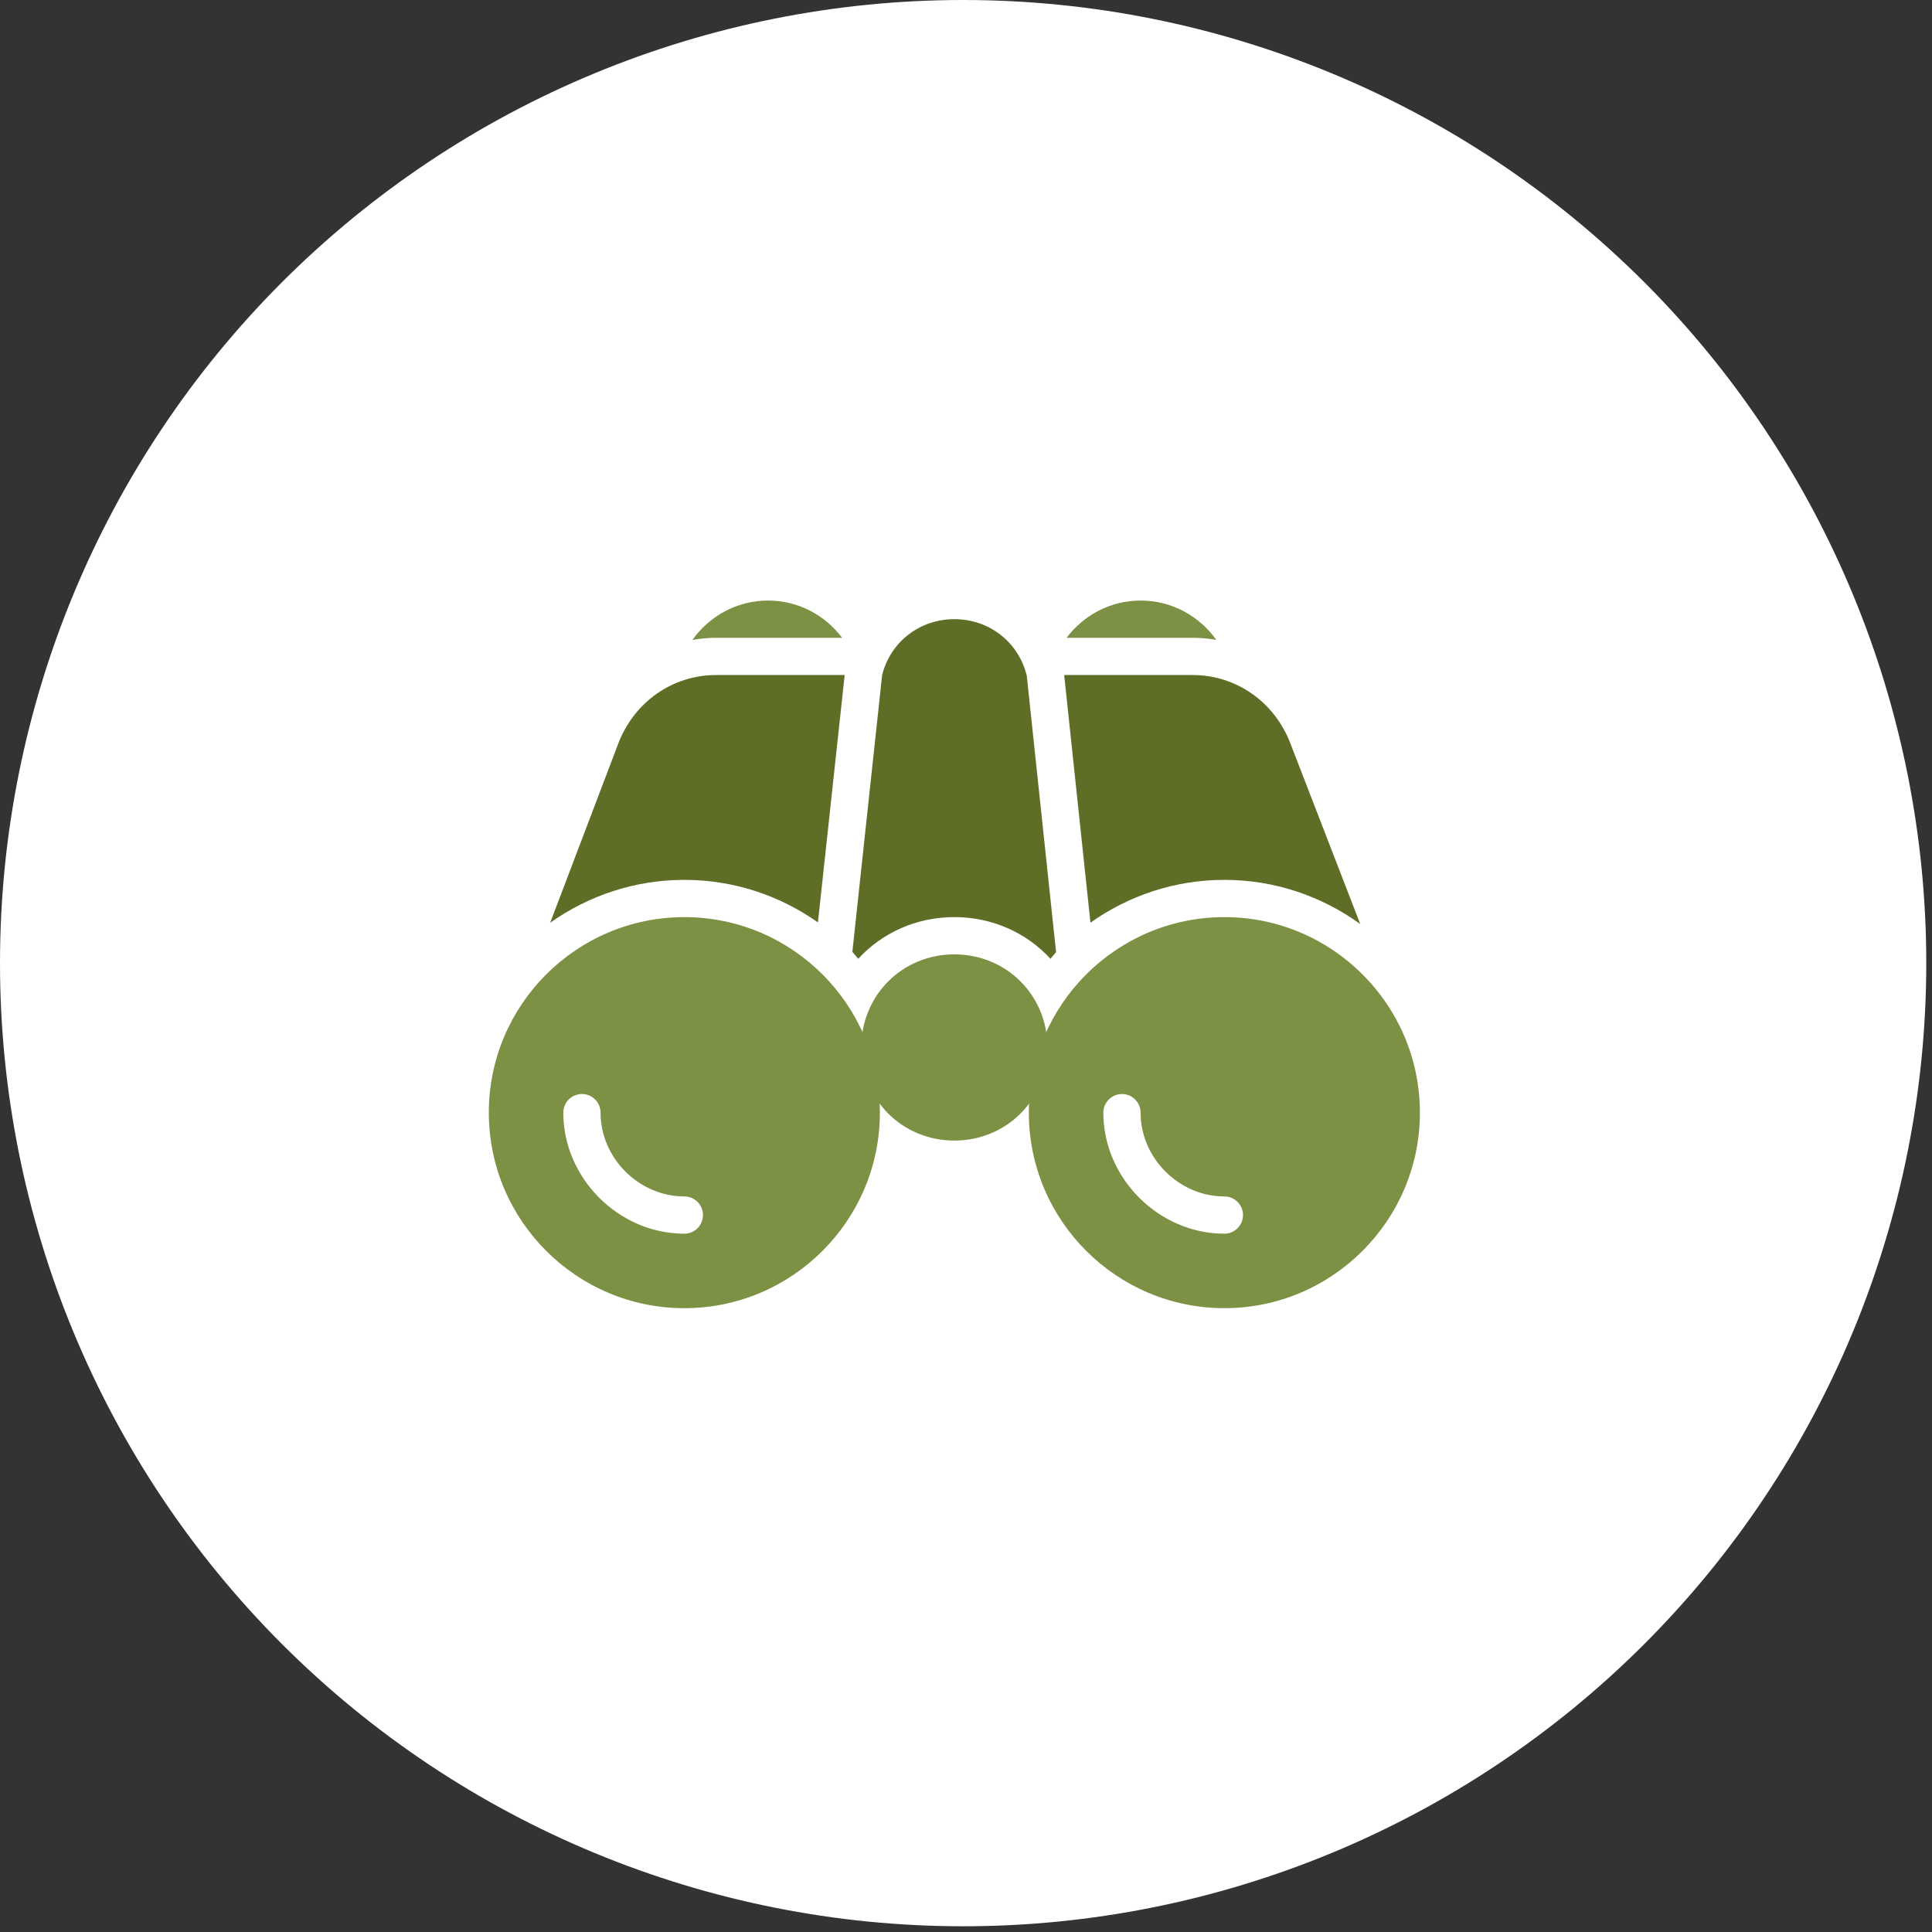
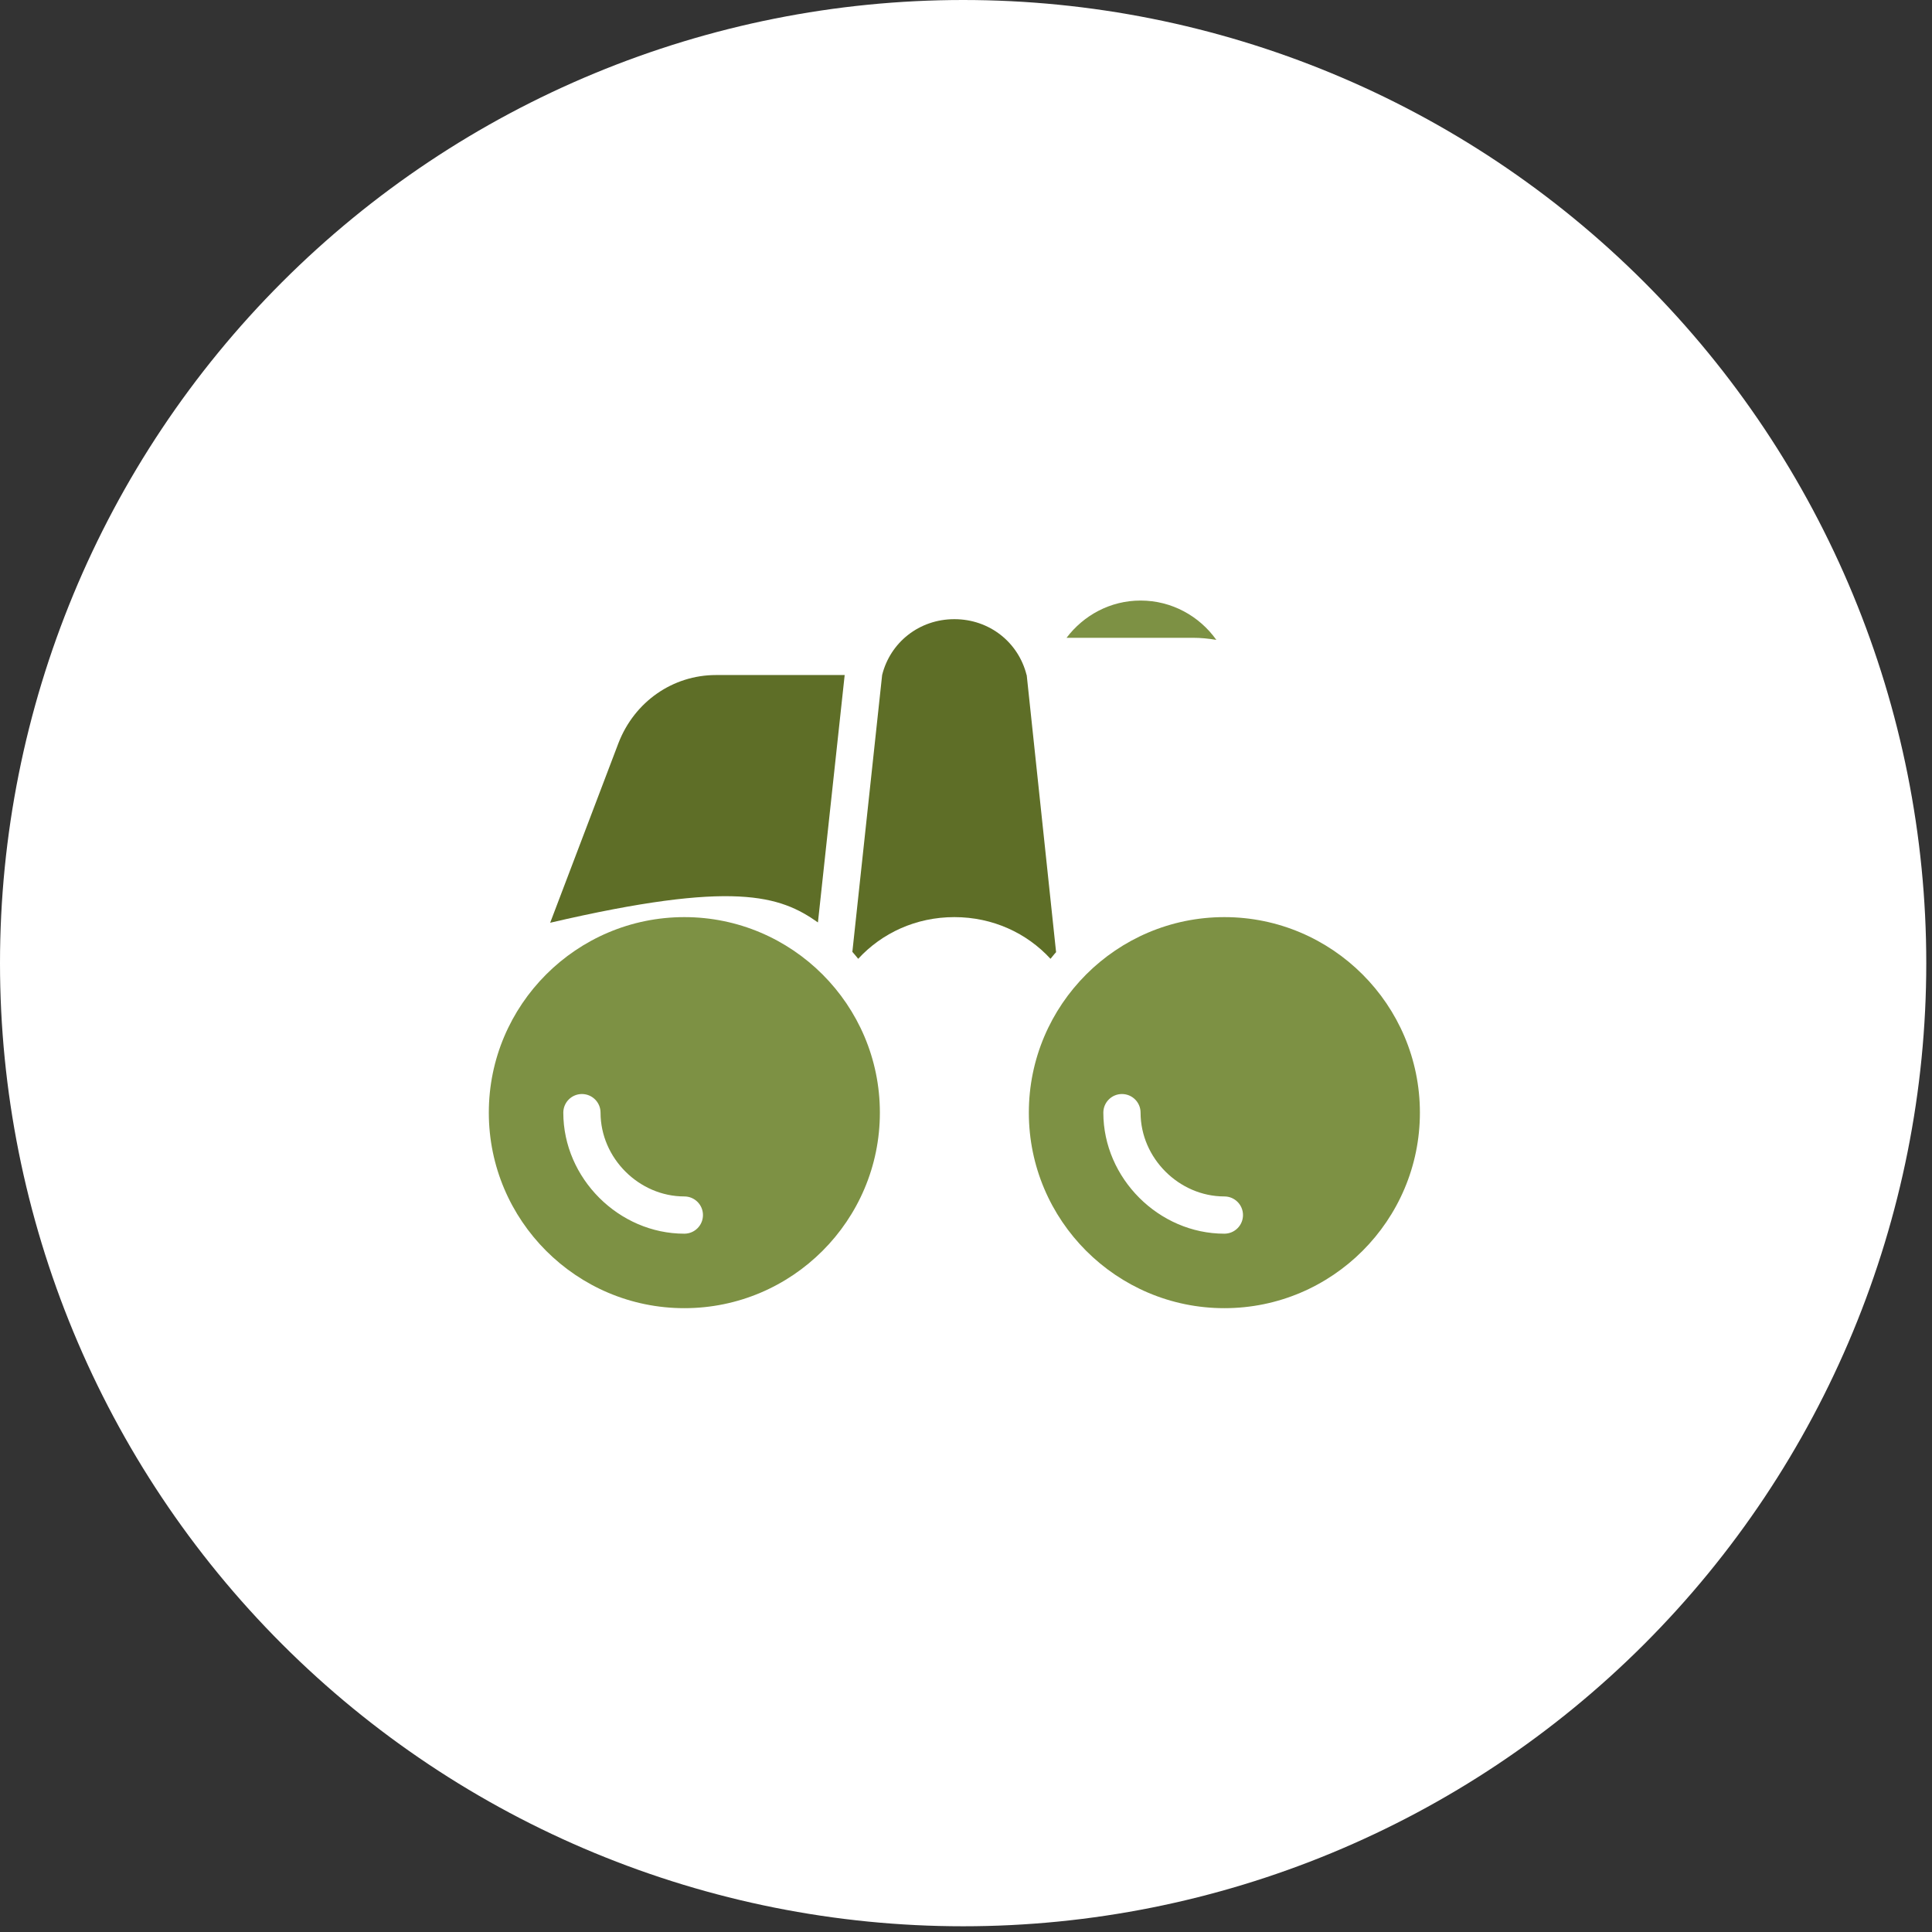
<svg xmlns="http://www.w3.org/2000/svg" width="83" height="83" viewBox="0 0 83 83" fill="none">
  <rect x="0" y="0" width="83" height="83" fill="#333333" stroke="none" />
  <g clip-path="url(#clip0_22_1615)">
    <path d="M41.377 82.754C52.351 82.754 62.875 78.395 70.635 70.635C78.395 62.875 82.754 52.351 82.754 41.377C82.754 30.403 78.395 19.879 70.635 12.119C62.875 4.359 52.351 0 41.377 0C30.403 0 19.879 4.359 12.119 12.119C4.359 19.879 0 30.403 0 41.377C0 52.351 4.359 62.875 12.119 70.635C19.879 78.395 30.403 82.754 41.377 82.754Z" fill="white" />
    <path d="M52.6 39.4C47.968 39.4 44.2 43.168 44.2 47.8C44.2 52.432 47.968 56.2 52.6 56.2C57.232 56.2 61 52.432 61 47.8C61 43.168 57.232 39.4 52.6 39.4ZM52.6 53C49.782 53 47.4 50.618 47.4 47.8C47.4 47.358 47.758 47 48.2 47C48.642 47 49 47.358 49 47.8C49 49.751 50.649 51.4 52.6 51.4C53.042 51.4 53.4 51.758 53.4 52.2C53.4 52.642 53.042 53 52.6 53Z" fill="#7D9144" />
    <path d="M29.4 39.4C24.768 39.4 21 43.168 21 47.8C21 52.432 24.768 56.2 29.4 56.2C34.032 56.2 37.8 52.432 37.8 47.8C37.8 43.168 34.032 39.4 29.4 39.4ZM29.4 53C26.582 53 24.2 50.618 24.2 47.8C24.2 47.358 24.558 47 25 47C25.442 47 25.8 47.358 25.8 47.8C25.8 49.751 27.449 51.4 29.4 51.4C29.842 51.4 30.2 51.758 30.2 52.2C30.2 52.642 29.842 53 29.4 53Z" fill="#7D9144" />
-     <path d="M30.76 27.4H36.179C35.449 26.434 34.302 25.8 33 25.8C31.656 25.8 30.471 26.471 29.746 27.491C30.077 27.434 30.415 27.4 30.76 27.4Z" fill="#7D9144" />
    <path d="M51.24 27.4C51.587 27.4 51.923 27.434 52.255 27.49C51.529 26.471 50.344 25.8 49 25.8C47.699 25.8 46.551 26.434 45.82 27.4H51.24Z" fill="#7D9144" />
-     <path d="M36.288 29H30.76C28.905 29 27.262 30.142 26.572 31.916L23.636 39.642C25.267 38.486 27.253 37.8 29.4 37.8C31.537 37.8 33.514 38.481 35.139 39.628L36.288 29Z" fill="#5E6E27" />
-     <path d="M55.425 31.91C54.738 30.142 53.095 29 51.24 29H45.718L46.846 39.639C48.474 38.485 50.454 37.8 52.6 37.8C54.78 37.8 56.792 38.509 58.437 39.697L55.425 31.91Z" fill="#5E6E27" />
-     <path d="M41 41C38.76 41 37 42.76 37 45C37 47.24 38.76 49 41 49C43.24 49 45 47.24 45 45C45 42.76 43.24 41 41 41Z" fill="#7D9144" />
+     <path d="M36.288 29H30.76C28.905 29 27.262 30.142 26.572 31.916L23.636 39.642C31.537 37.8 33.514 38.481 35.139 39.628L36.288 29Z" fill="#5E6E27" />
    <path d="M41 39.4C42.653 39.4 44.114 40.087 45.13 41.191C45.213 41.098 45.284 40.995 45.37 40.906L44.108 29H44.103C43.756 27.605 42.517 26.6 41 26.6C39.483 26.6 38.243 27.605 37.897 29L36.618 40.892C36.707 40.986 36.783 41.093 36.869 41.191C37.886 40.087 39.346 39.4 41 39.4Z" fill="#5E6E27" />
  </g>
  <defs>
    <clipPath id="clip0_22_1615">
      <rect width="82.754" height="82.754" fill="white" />
    </clipPath>
  </defs>
</svg>